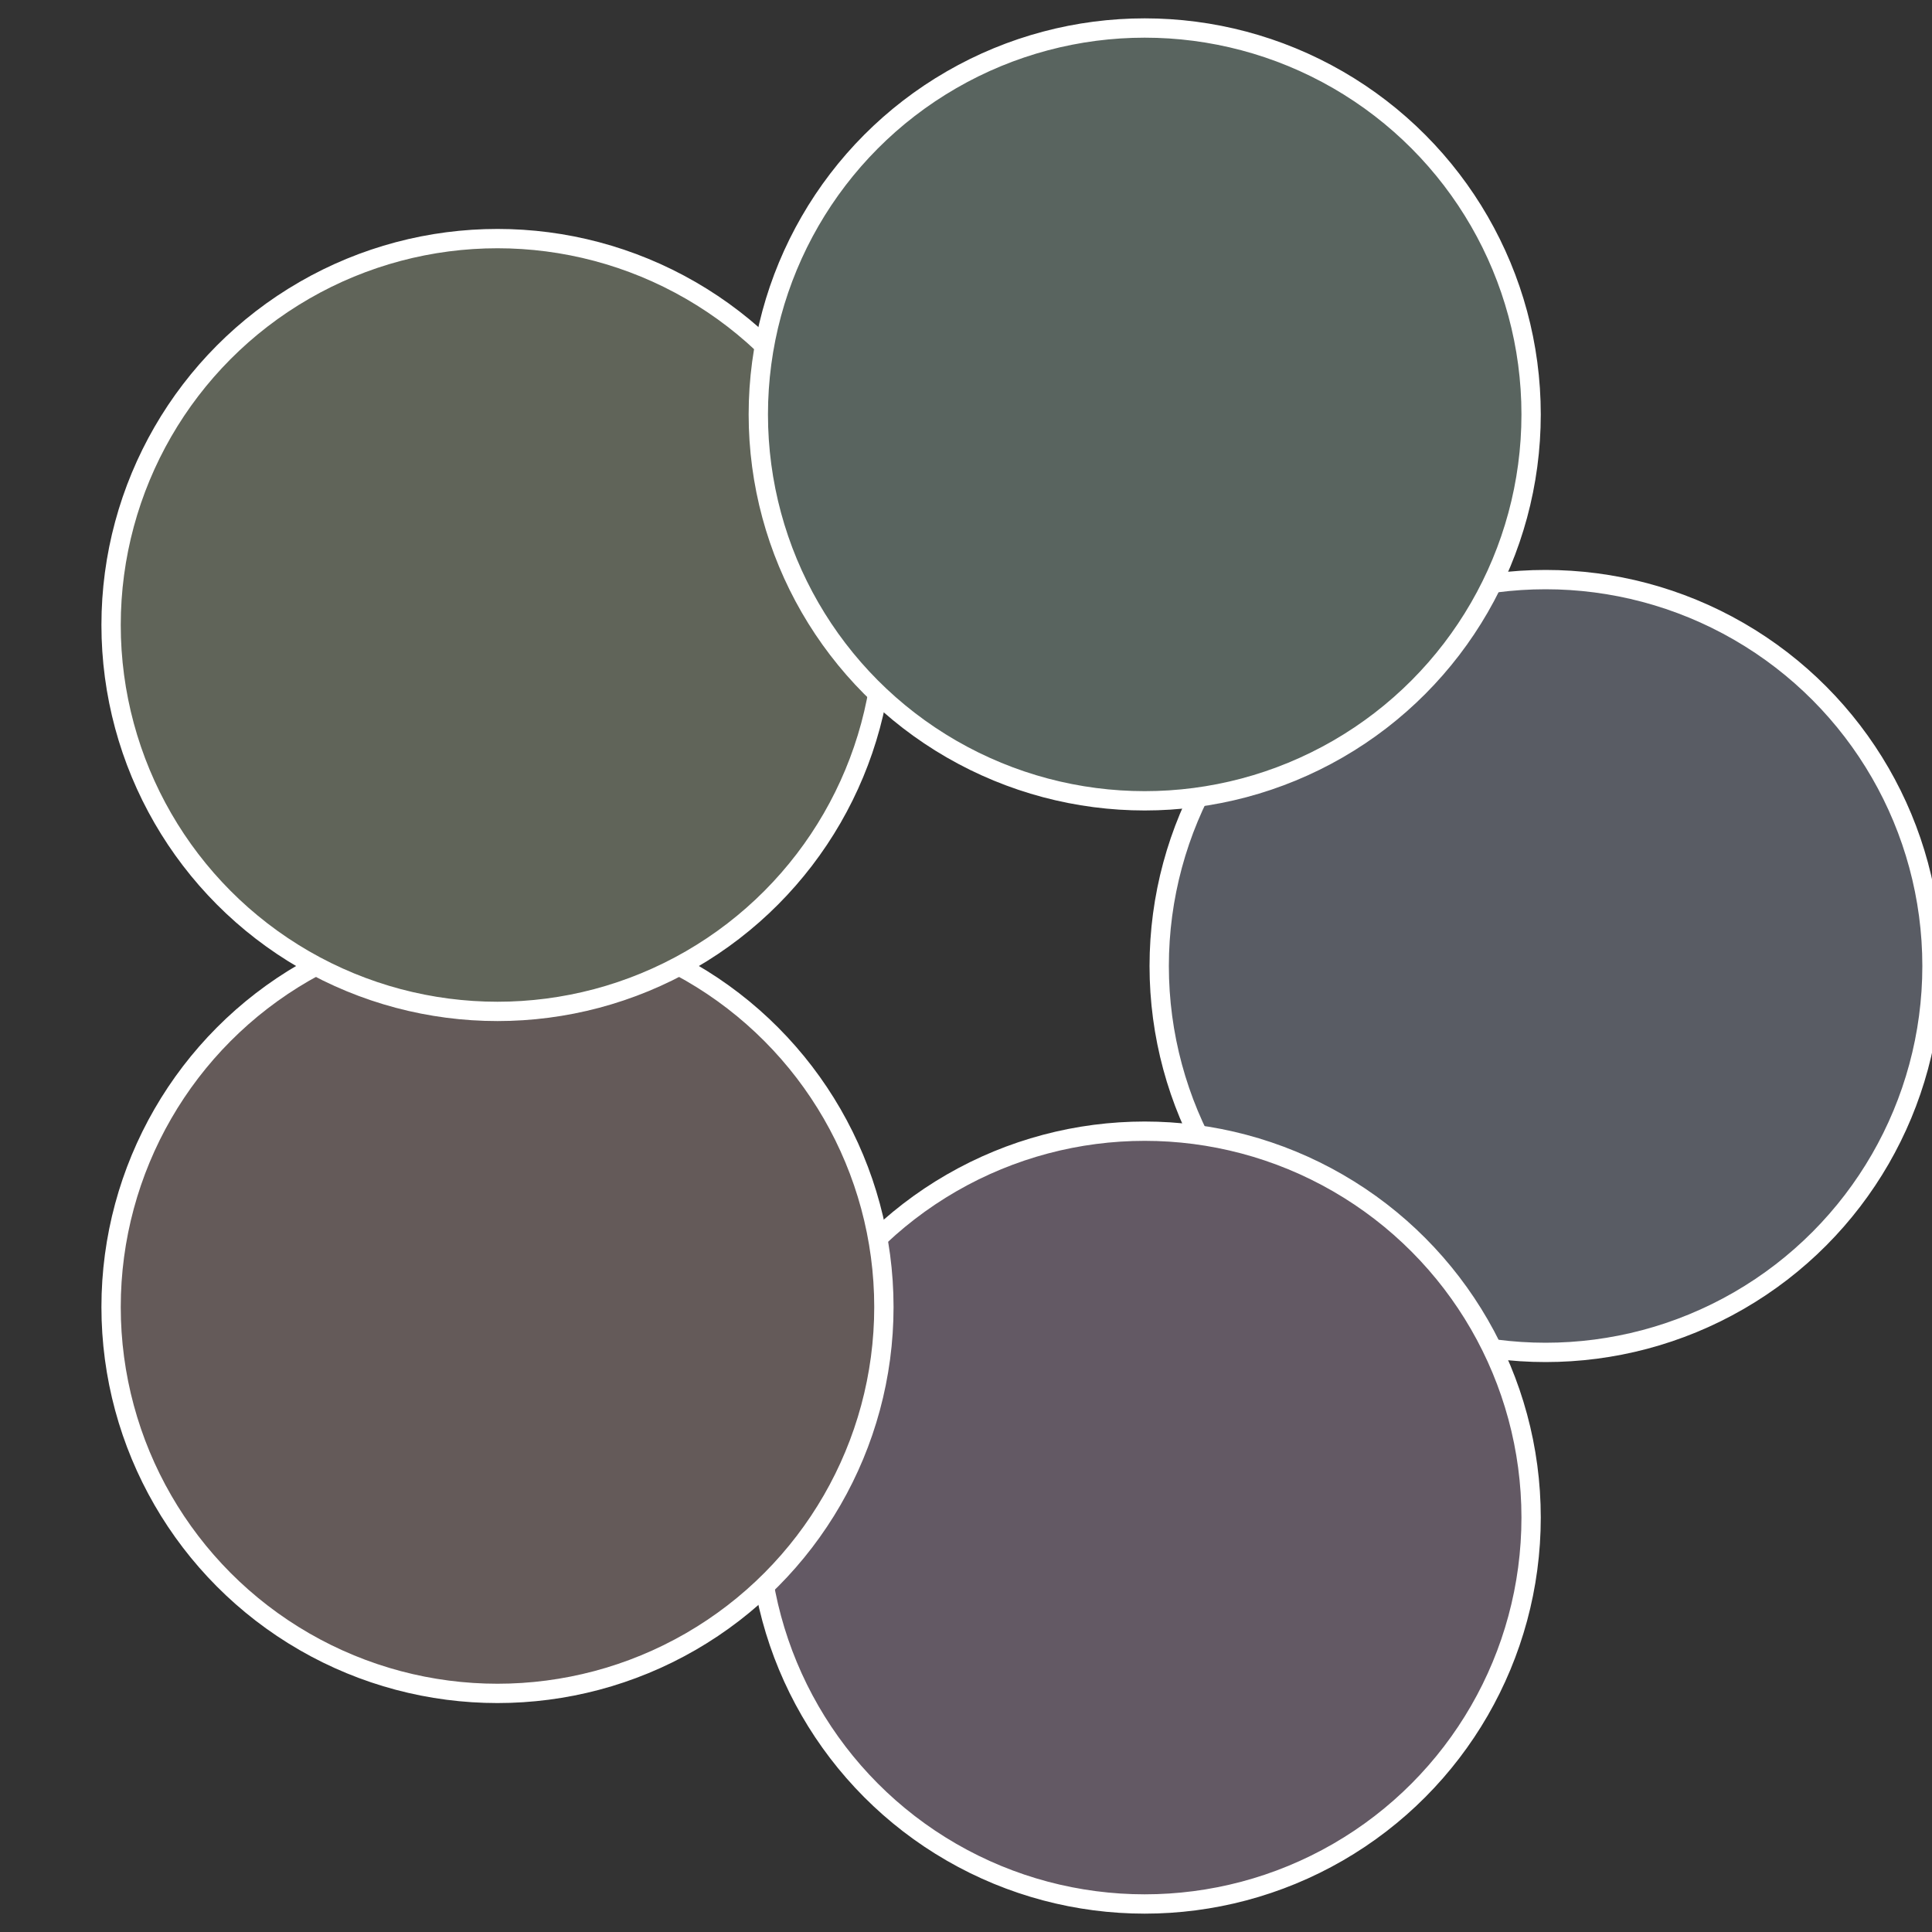
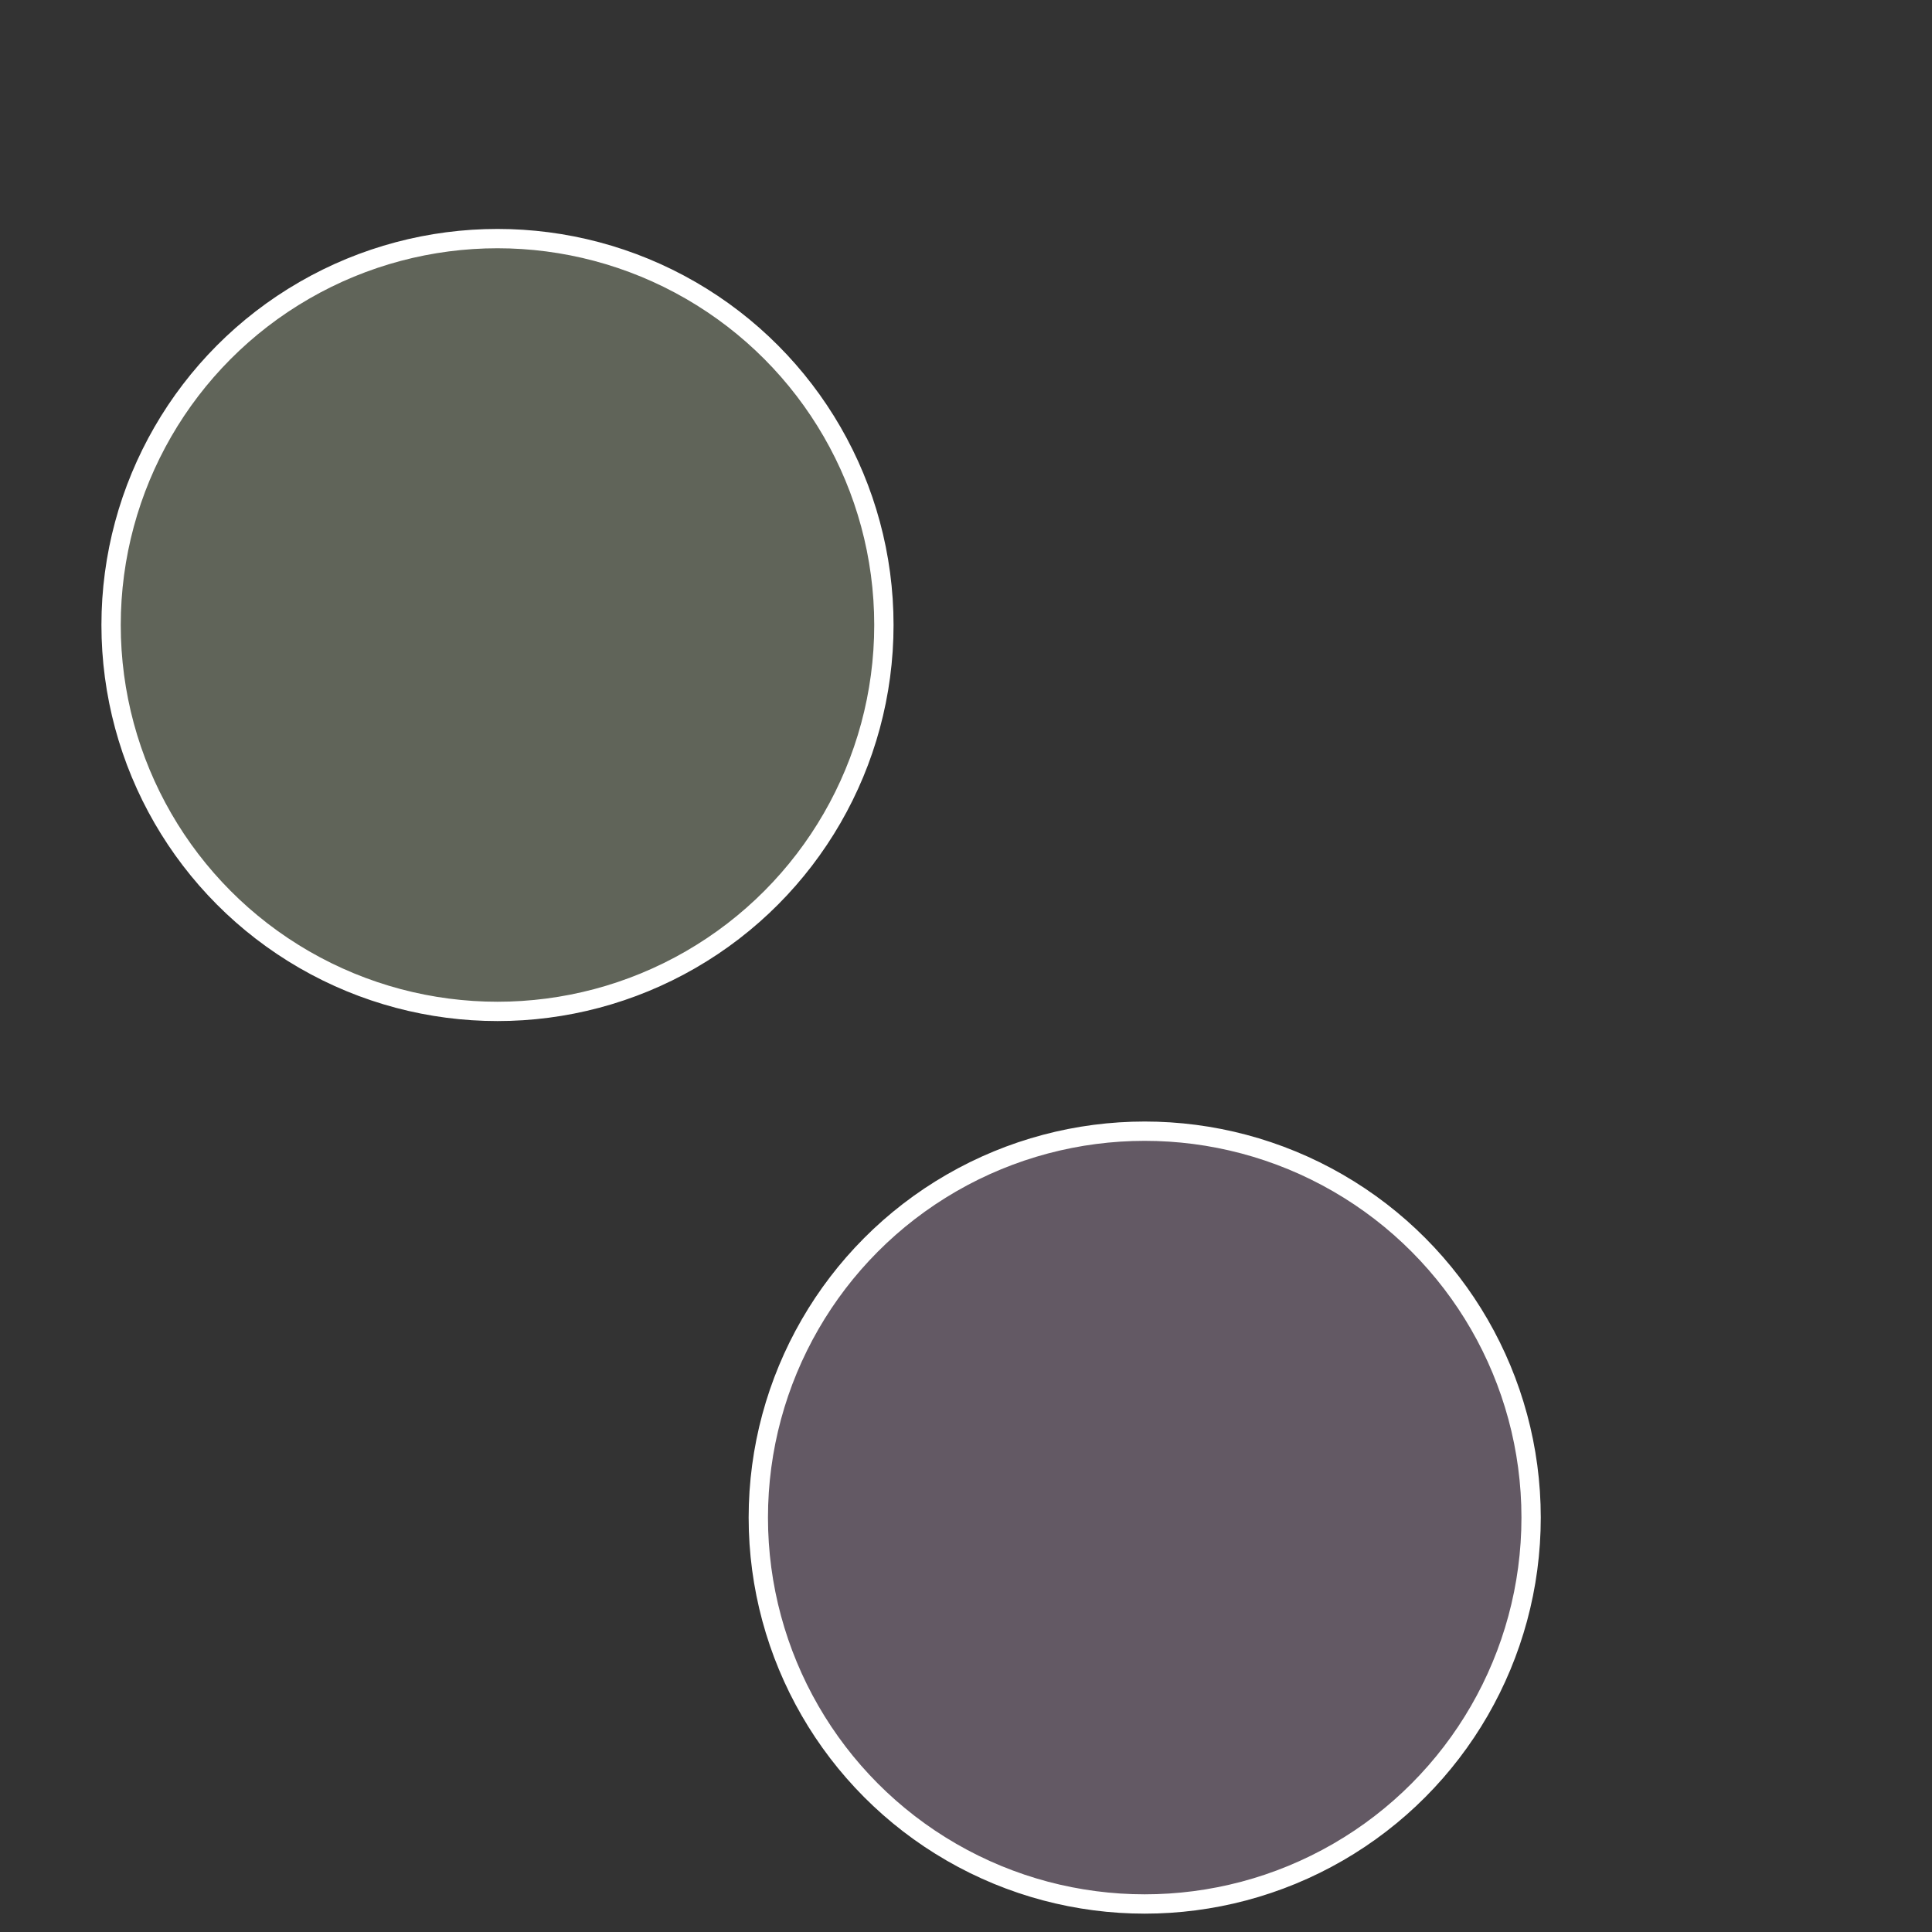
<svg xmlns="http://www.w3.org/2000/svg" width="500" height="500" viewBox="-1 -1 2 2">
  <rect x="-1" y="-1" width="2" height="2" fill="#333333" stroke="none" />
-   <circle cx="0.6" cy="0" r="0.4" fill="#595c64" stroke="#fff" stroke-width="1%" />
  <circle cx="0.185" cy="0.571" r="0.4" fill="#635964" stroke="#fff" stroke-width="1%" />
-   <circle cx="-0.485" cy="0.353" r="0.4" fill="#645a59" stroke="#fff" stroke-width="1%" />
  <circle cx="-0.485" cy="-0.353" r="0.4" fill="#606459" stroke="#fff" stroke-width="1%" />
-   <circle cx="0.185" cy="-0.571" r="0.4" fill="#59645f" stroke="#fff" stroke-width="1%" />
</svg>